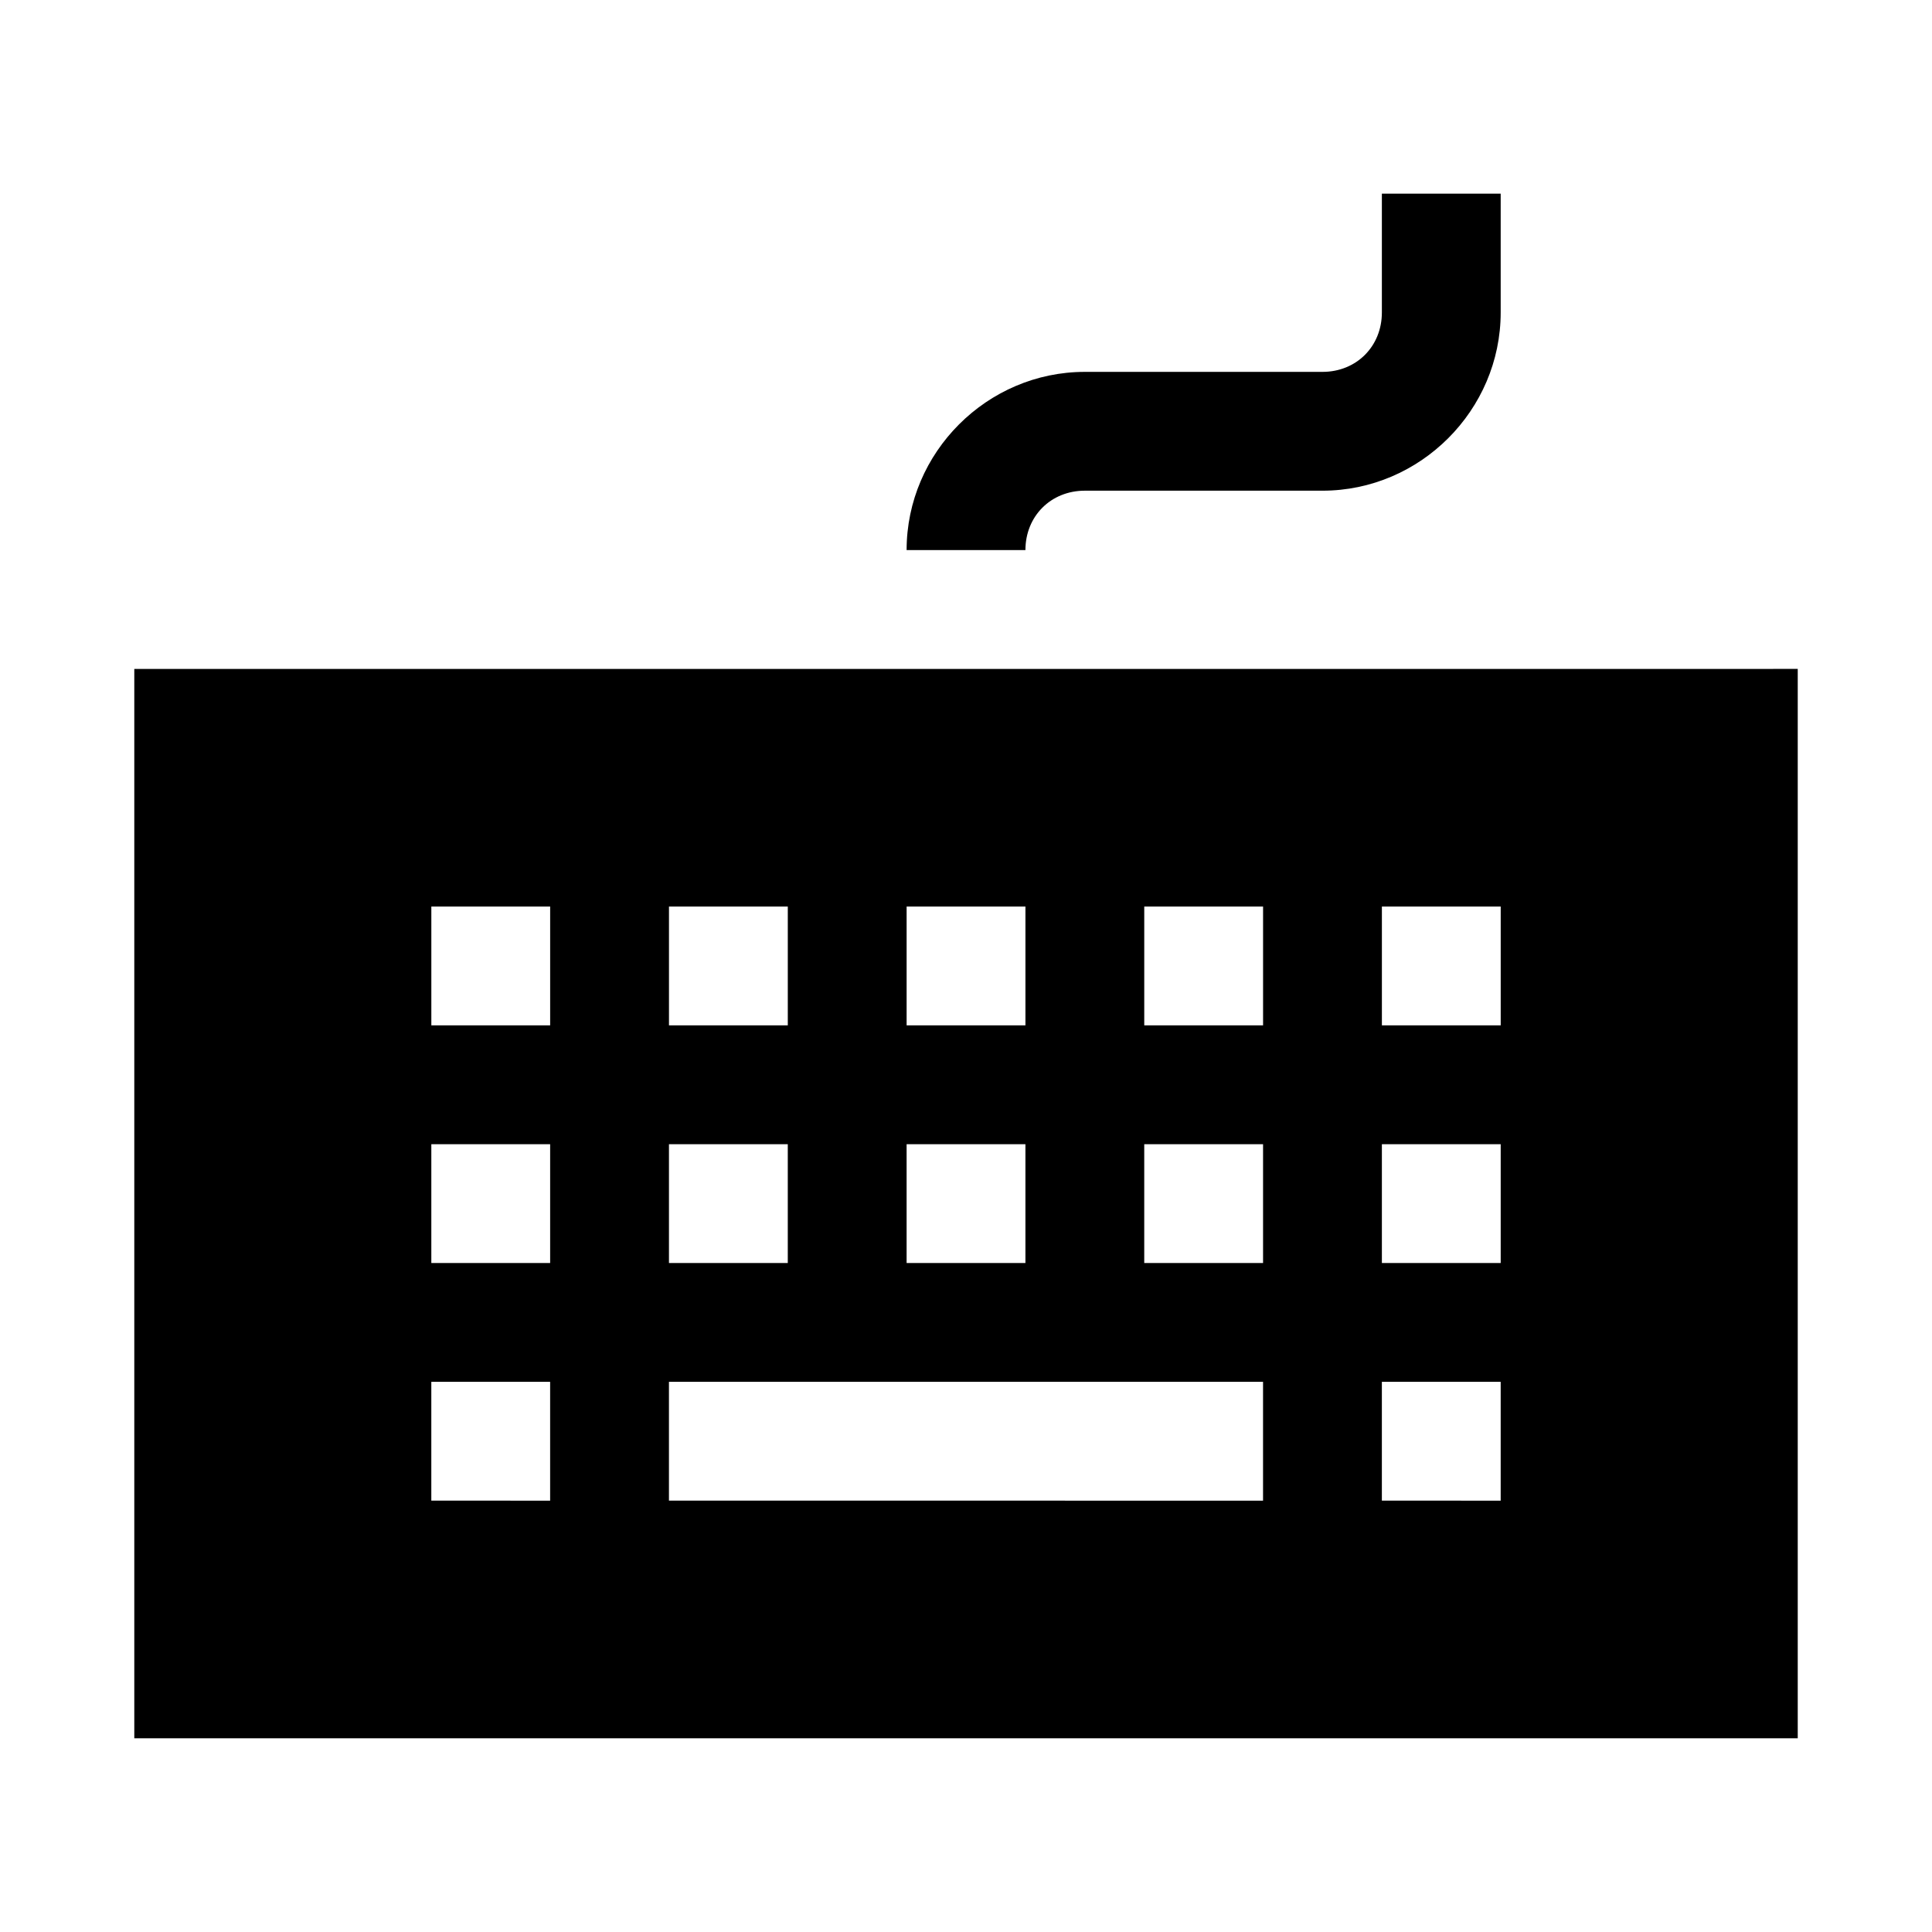
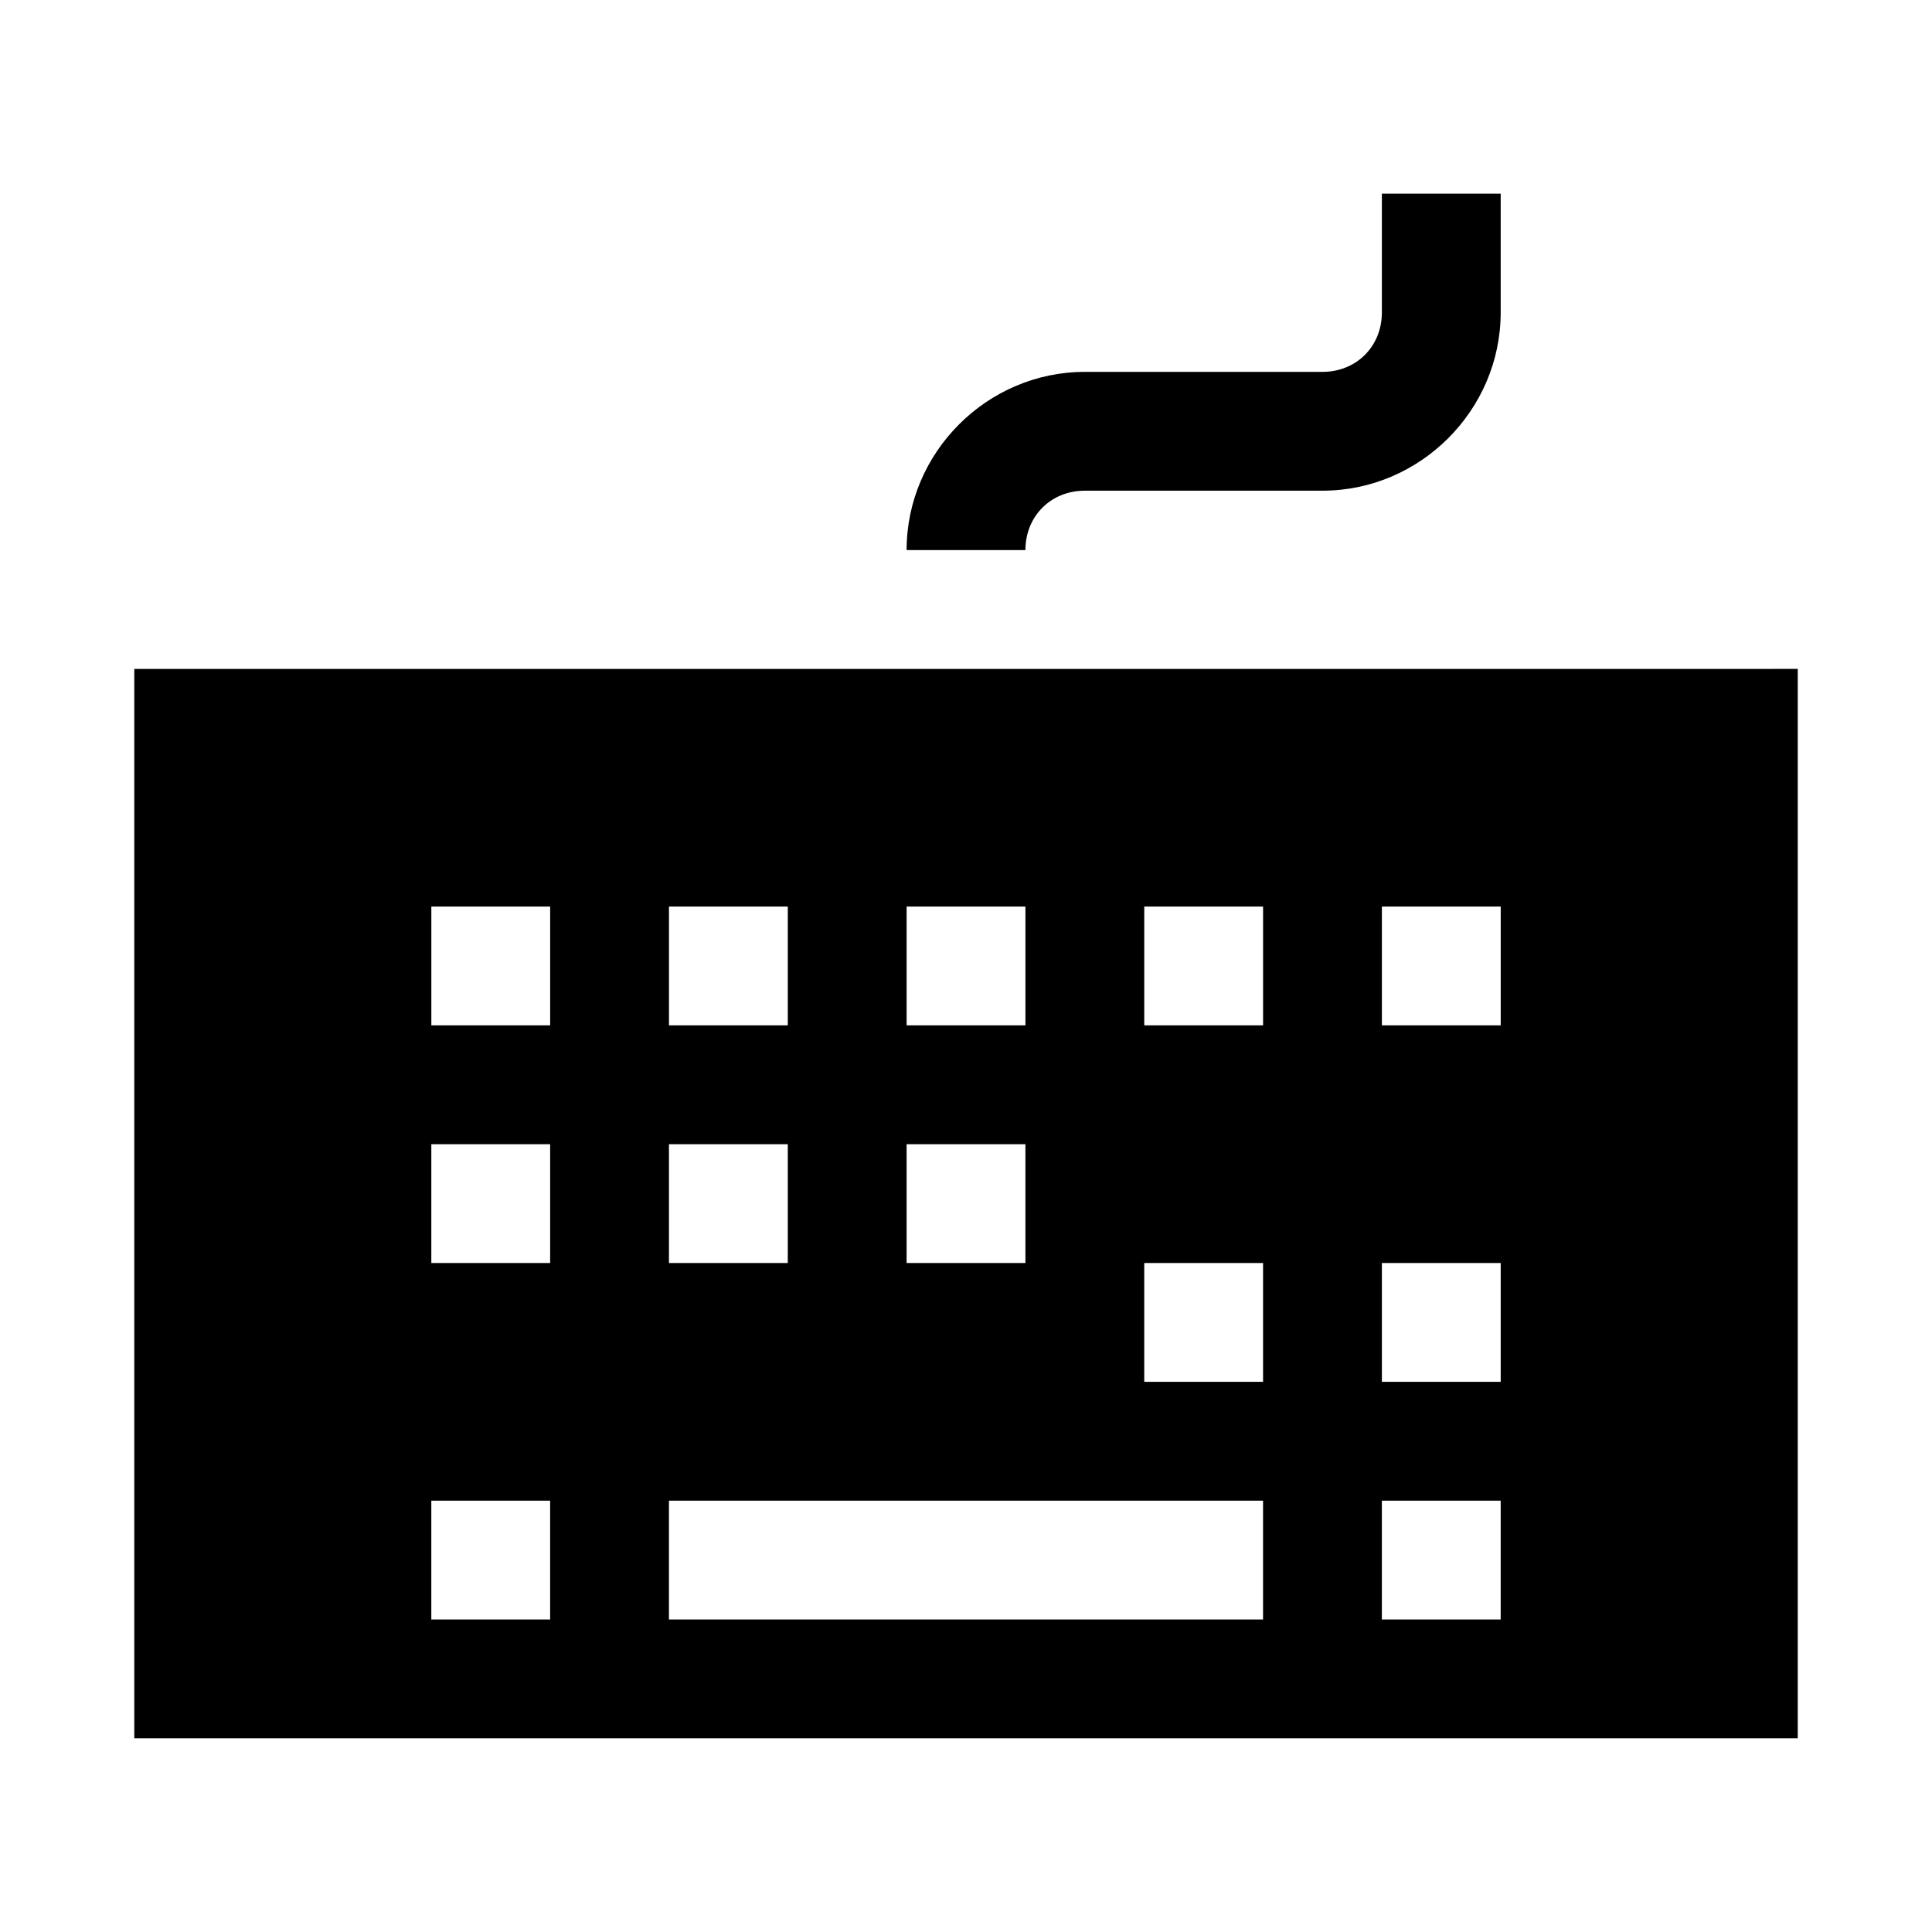
<svg xmlns="http://www.w3.org/2000/svg" fill="#000000" width="800px" height="800px" version="1.1" viewBox="144 144 512 512">
-   <path d="m510.21 195.32v31.488c0 8.996-6.75 15.742-15.742 15.742h-62.977c-25.895 0-47.23 21.34-47.23 47.23h31.488c0-8.996 6.75-15.742 15.742-15.742h62.977c25.895 0 47.23-21.34 47.23-47.23v-31.488zm-330.62 125.95v283.39l440.83-0.004v-283.39l-15.742 0.004zm78.719 62.977h31.488v31.488h-31.488zm62.977 0h31.488v31.488h-31.488zm62.977 0h31.488v31.488h-31.488zm62.977 0h31.488v31.488h-31.488zm62.977 0h31.488v31.488h-31.488zm-251.91 62.977h31.488v31.488h-31.488zm62.977 0h31.488v31.488h-31.488zm62.977 0h31.488v31.488h-31.488zm62.977 0h31.488v31.488h-31.488zm62.977 0h31.488v31.488h-31.488zm-251.91 62.977h31.488v31.488l-31.488-0.004zm62.977 0h157.44v31.488l-157.44-0.004zm188.93 0h31.488v31.488l-31.488-0.004z" />
+   <path d="m510.21 195.32v31.488c0 8.996-6.75 15.742-15.742 15.742h-62.977c-25.895 0-47.23 21.34-47.23 47.23h31.488c0-8.996 6.75-15.742 15.742-15.742h62.977c25.895 0 47.23-21.34 47.23-47.23v-31.488zm-330.62 125.95v283.39l440.83-0.004v-283.39l-15.742 0.004zm78.719 62.977h31.488v31.488h-31.488zm62.977 0h31.488v31.488h-31.488zm62.977 0h31.488v31.488h-31.488zm62.977 0h31.488v31.488h-31.488zm62.977 0h31.488v31.488h-31.488zm-251.91 62.977h31.488v31.488h-31.488zm62.977 0h31.488v31.488h-31.488zm62.977 0h31.488v31.488h-31.488m62.977 0h31.488v31.488h-31.488zm62.977 0h31.488v31.488h-31.488zm-251.91 62.977h31.488v31.488l-31.488-0.004zm62.977 0h157.44v31.488l-157.44-0.004zm188.93 0h31.488v31.488l-31.488-0.004z" />
</svg>